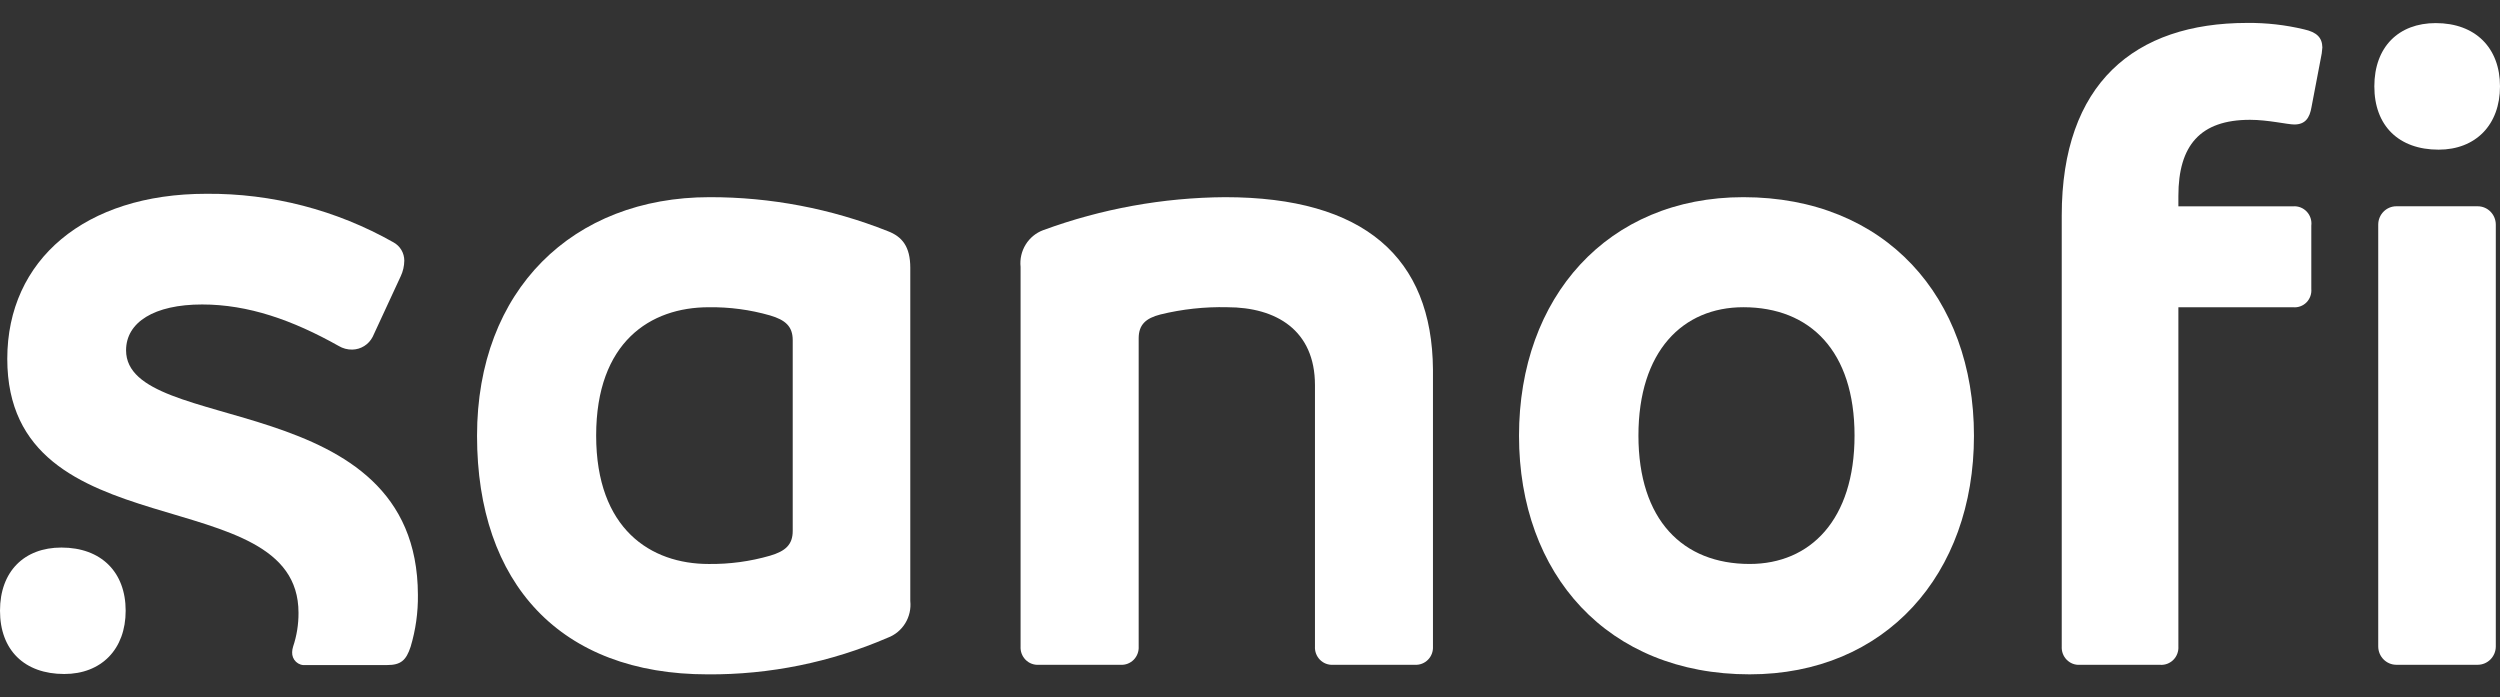
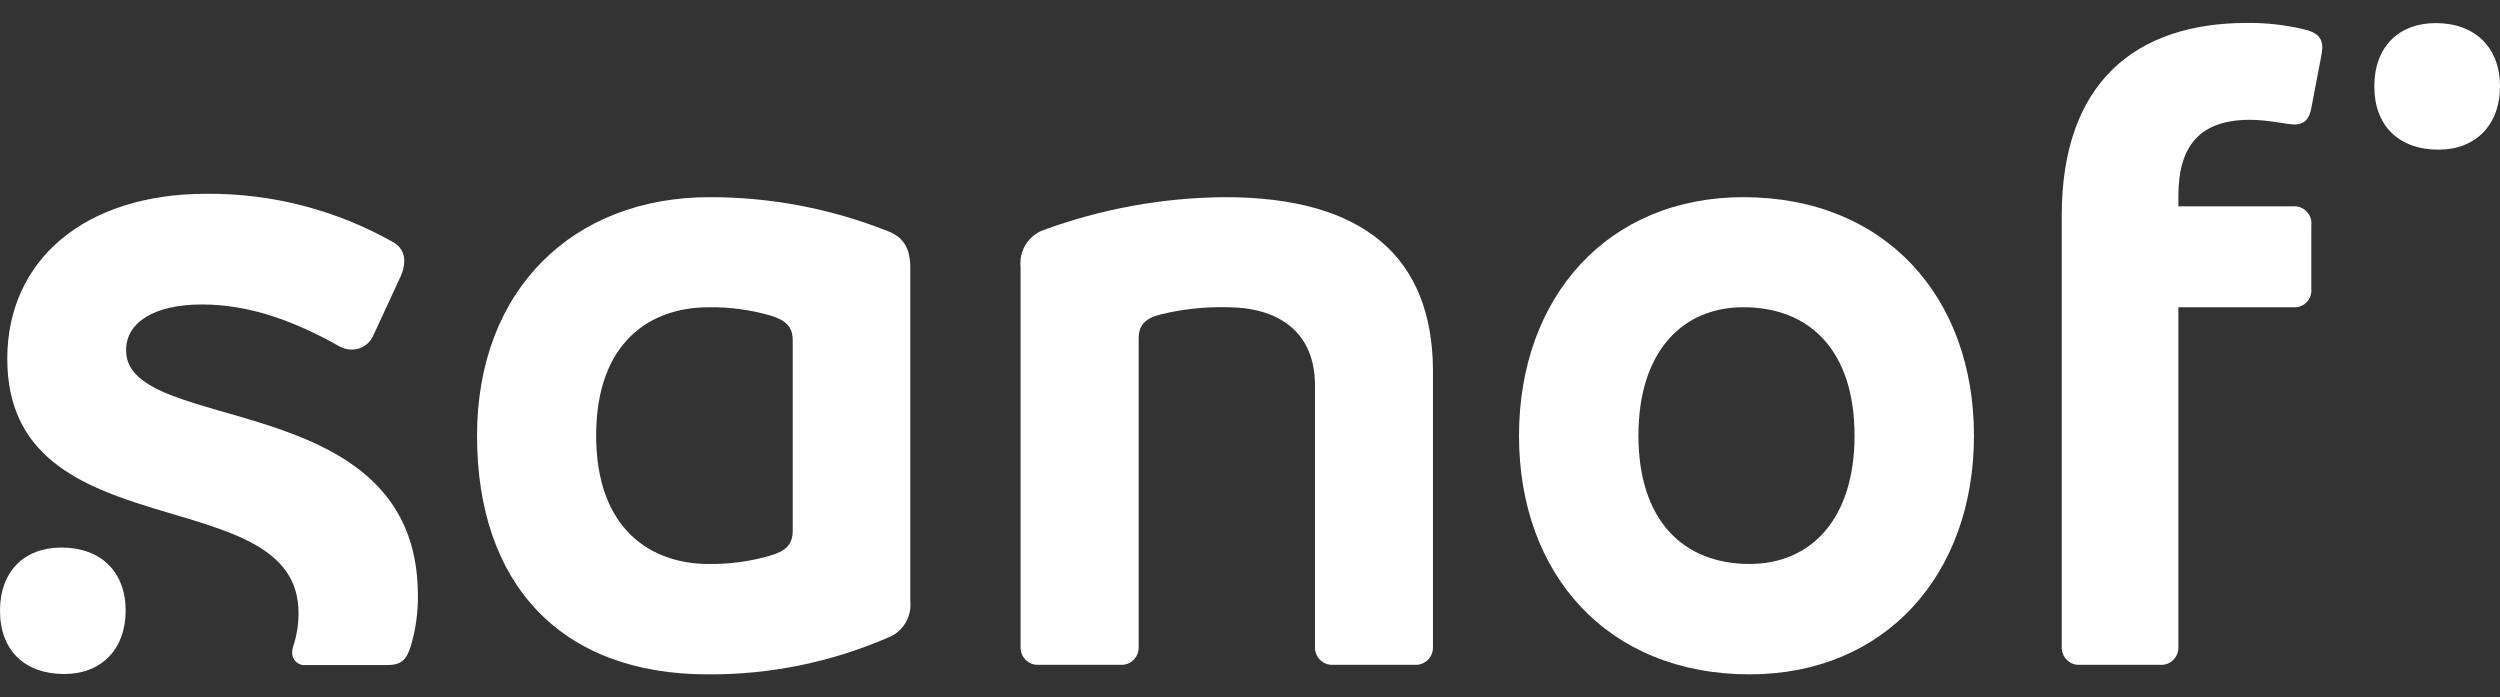
<svg xmlns="http://www.w3.org/2000/svg" width="147" height="41" viewBox="0 0 147 41" fill="none">
  <rect x="0" y="0" width="147" height="41" fill="#333333" stroke="none" />
  <path d="M52.196 13.589C48.858 12.264 45.305 11.587 41.721 11.594C33.688 11.594 28.05 17.041 28.05 25.623C28.05 34.303 32.942 39.652 41.612 39.652C45.248 39.677 48.851 38.944 52.196 37.499C52.623 37.341 52.986 37.042 53.227 36.651C53.468 36.26 53.573 35.798 53.525 35.339V15.748C53.525 14.504 53.05 13.912 52.196 13.589ZM46.612 31.216C46.612 32.027 46.185 32.406 45.282 32.674C44.109 33.013 42.893 33.177 41.672 33.162C38.267 33.162 35.054 31.113 35.054 25.611C35.054 20.109 38.243 18.066 41.672 18.066C42.892 18.049 44.108 18.211 45.282 18.548C46.185 18.816 46.612 19.194 46.612 20.005V31.216Z" fill="white" />
  <path d="M7.413 20.599C7.413 18.952 9.062 17.903 11.884 17.903C14.597 17.903 17.202 18.818 19.916 20.343C20.156 20.487 20.431 20.561 20.71 20.556C20.959 20.553 21.202 20.481 21.414 20.349C21.626 20.217 21.799 20.029 21.913 19.806L23.562 16.244C23.697 15.958 23.768 15.646 23.773 15.329C23.773 15.107 23.714 14.89 23.602 14.699C23.489 14.509 23.328 14.354 23.135 14.249C19.771 12.345 15.977 11.361 12.124 11.395C5.001 11.395 0.428 15.274 0.428 21.099C0.428 32.529 17.552 28.101 17.552 36.03C17.557 36.709 17.449 37.383 17.233 38.025C17.2 38.13 17.182 38.239 17.178 38.348C17.173 38.454 17.191 38.559 17.23 38.657C17.269 38.755 17.329 38.843 17.405 38.915C17.482 38.987 17.572 39.041 17.671 39.074C17.77 39.107 17.875 39.117 17.979 39.105H22.762C23.562 39.105 23.881 38.836 24.146 38.025C24.442 37.037 24.586 36.008 24.573 34.975C24.543 22.703 7.413 25.649 7.413 20.599Z" fill="white" />
  <path d="M72.032 11.594C68.385 11.619 64.769 12.275 61.34 13.533C60.913 13.691 60.549 13.99 60.309 14.381C60.068 14.772 59.962 15.234 60.01 15.693V38.01C60.002 38.154 60.023 38.299 60.073 38.434C60.124 38.569 60.202 38.691 60.303 38.794C60.403 38.896 60.524 38.975 60.657 39.026C60.791 39.077 60.933 39.099 61.075 39.09H65.888C66.031 39.099 66.173 39.077 66.306 39.026C66.439 38.975 66.56 38.896 66.661 38.794C66.762 38.691 66.84 38.569 66.89 38.434C66.941 38.299 66.962 38.154 66.954 38.01V19.895C66.954 19.09 67.375 18.712 68.229 18.492C69.517 18.176 70.84 18.033 72.164 18.065C75.034 18.065 77.32 19.413 77.32 22.646V38.01C77.311 38.154 77.333 38.299 77.383 38.434C77.434 38.569 77.512 38.691 77.613 38.794C77.713 38.896 77.834 38.975 77.967 39.026C78.101 39.077 78.243 39.099 78.385 39.09H83.199C83.34 39.098 83.482 39.075 83.614 39.024C83.747 38.972 83.867 38.893 83.967 38.791C84.067 38.689 84.145 38.567 84.195 38.432C84.245 38.298 84.266 38.154 84.258 38.01V21.731C84.209 15.15 80.22 11.594 72.032 11.594Z" fill="white" />
  <path d="M102.507 11.594C94.529 11.594 89.318 17.468 89.318 25.622C89.318 33.777 94.529 39.651 102.88 39.651C110.858 39.651 116.069 33.777 116.069 25.622C116.069 17.468 110.858 11.594 102.507 11.594ZM102.88 33.161C98.945 33.161 96.34 30.569 96.34 25.61C96.34 20.651 98.945 18.065 102.507 18.065C106.442 18.065 109.047 20.651 109.047 25.61C109.047 30.569 106.442 33.161 102.88 33.161Z" fill="white" />
-   <path d="M145.688 12.129H140.905C140.317 12.129 139.84 12.612 139.84 13.209V38.009C139.84 38.605 140.317 39.089 140.905 39.089H145.688C146.276 39.089 146.753 38.605 146.753 38.009V13.209C146.753 12.612 146.276 12.129 145.688 12.129Z" fill="white" />
  <path d="M135.478 1.726C134.382 1.464 133.258 1.337 132.132 1.348C125.514 1.348 121.23 4.91 121.23 12.675V38.012C121.222 38.156 121.243 38.299 121.293 38.434C121.343 38.569 121.421 38.691 121.521 38.793C121.621 38.895 121.741 38.974 121.873 39.026C122.006 39.077 122.147 39.1 122.289 39.092H127.024C127.166 39.101 127.309 39.079 127.442 39.028C127.575 38.976 127.696 38.897 127.797 38.795C127.898 38.693 127.976 38.571 128.026 38.435C128.076 38.3 128.098 38.156 128.089 38.012V18.067H134.84C134.983 18.08 135.127 18.061 135.262 18.011C135.397 17.962 135.52 17.883 135.622 17.78C135.723 17.677 135.801 17.552 135.85 17.415C135.899 17.278 135.918 17.132 135.905 16.987V13.267C135.923 13.118 135.909 12.967 135.862 12.825C135.816 12.682 135.739 12.552 135.637 12.444C135.535 12.335 135.411 12.251 135.273 12.197C135.135 12.143 134.987 12.121 134.84 12.132H128.089V11.522C128.089 8.558 129.365 7.045 132.301 7.045C133.366 7.045 134.509 7.32 134.906 7.32C135.544 7.32 135.809 6.941 135.917 6.295L136.452 3.489C136.506 3.259 136.54 3.024 136.555 2.788C136.543 2.208 136.224 1.891 135.478 1.726Z" fill="white" />
  <path d="M3.61 32.196C1.432 32.196 0 33.593 0 35.91C0 38.228 1.438 39.631 3.778 39.631C5.957 39.631 7.389 38.179 7.389 35.91C7.389 33.641 5.95 32.196 3.61 32.196Z" fill="white" />
  <path d="M143.221 1.358C141.037 1.358 139.611 2.761 139.611 5.079C139.611 7.397 141.049 8.8 143.39 8.8C145.568 8.8 147 7.342 147 5.079C147 2.816 145.556 1.358 143.221 1.358Z" fill="white" />
</svg>